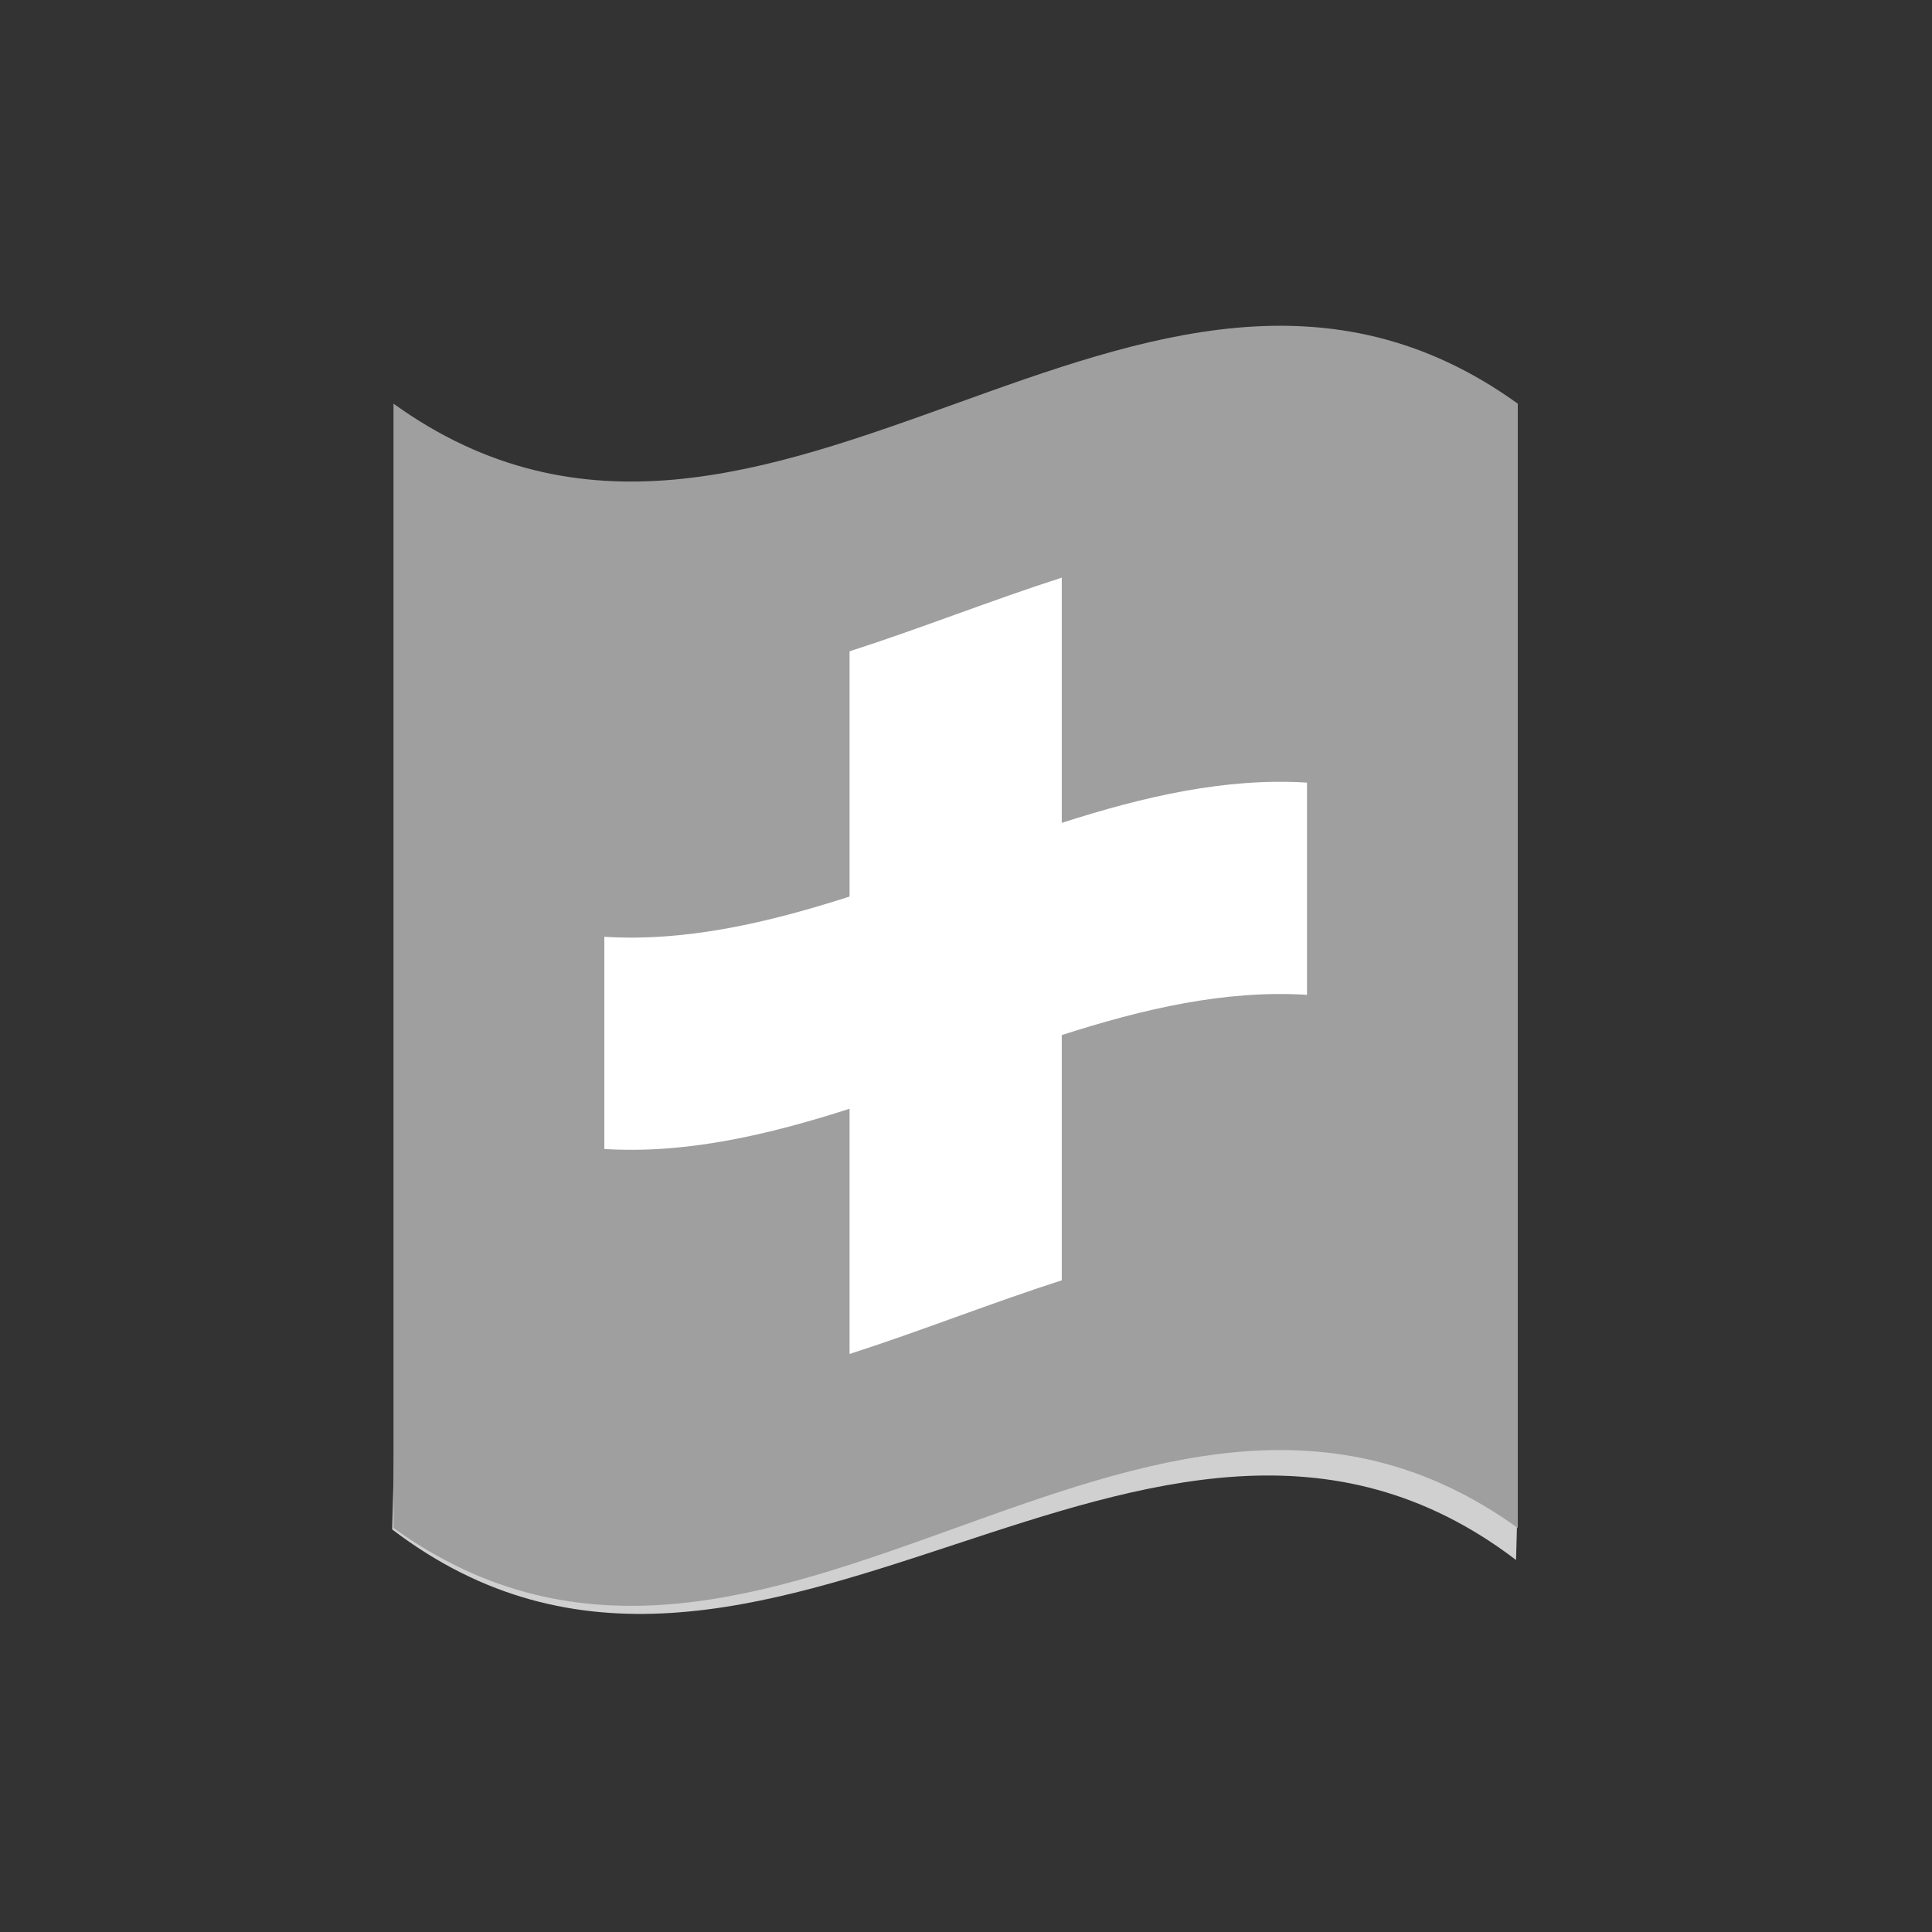
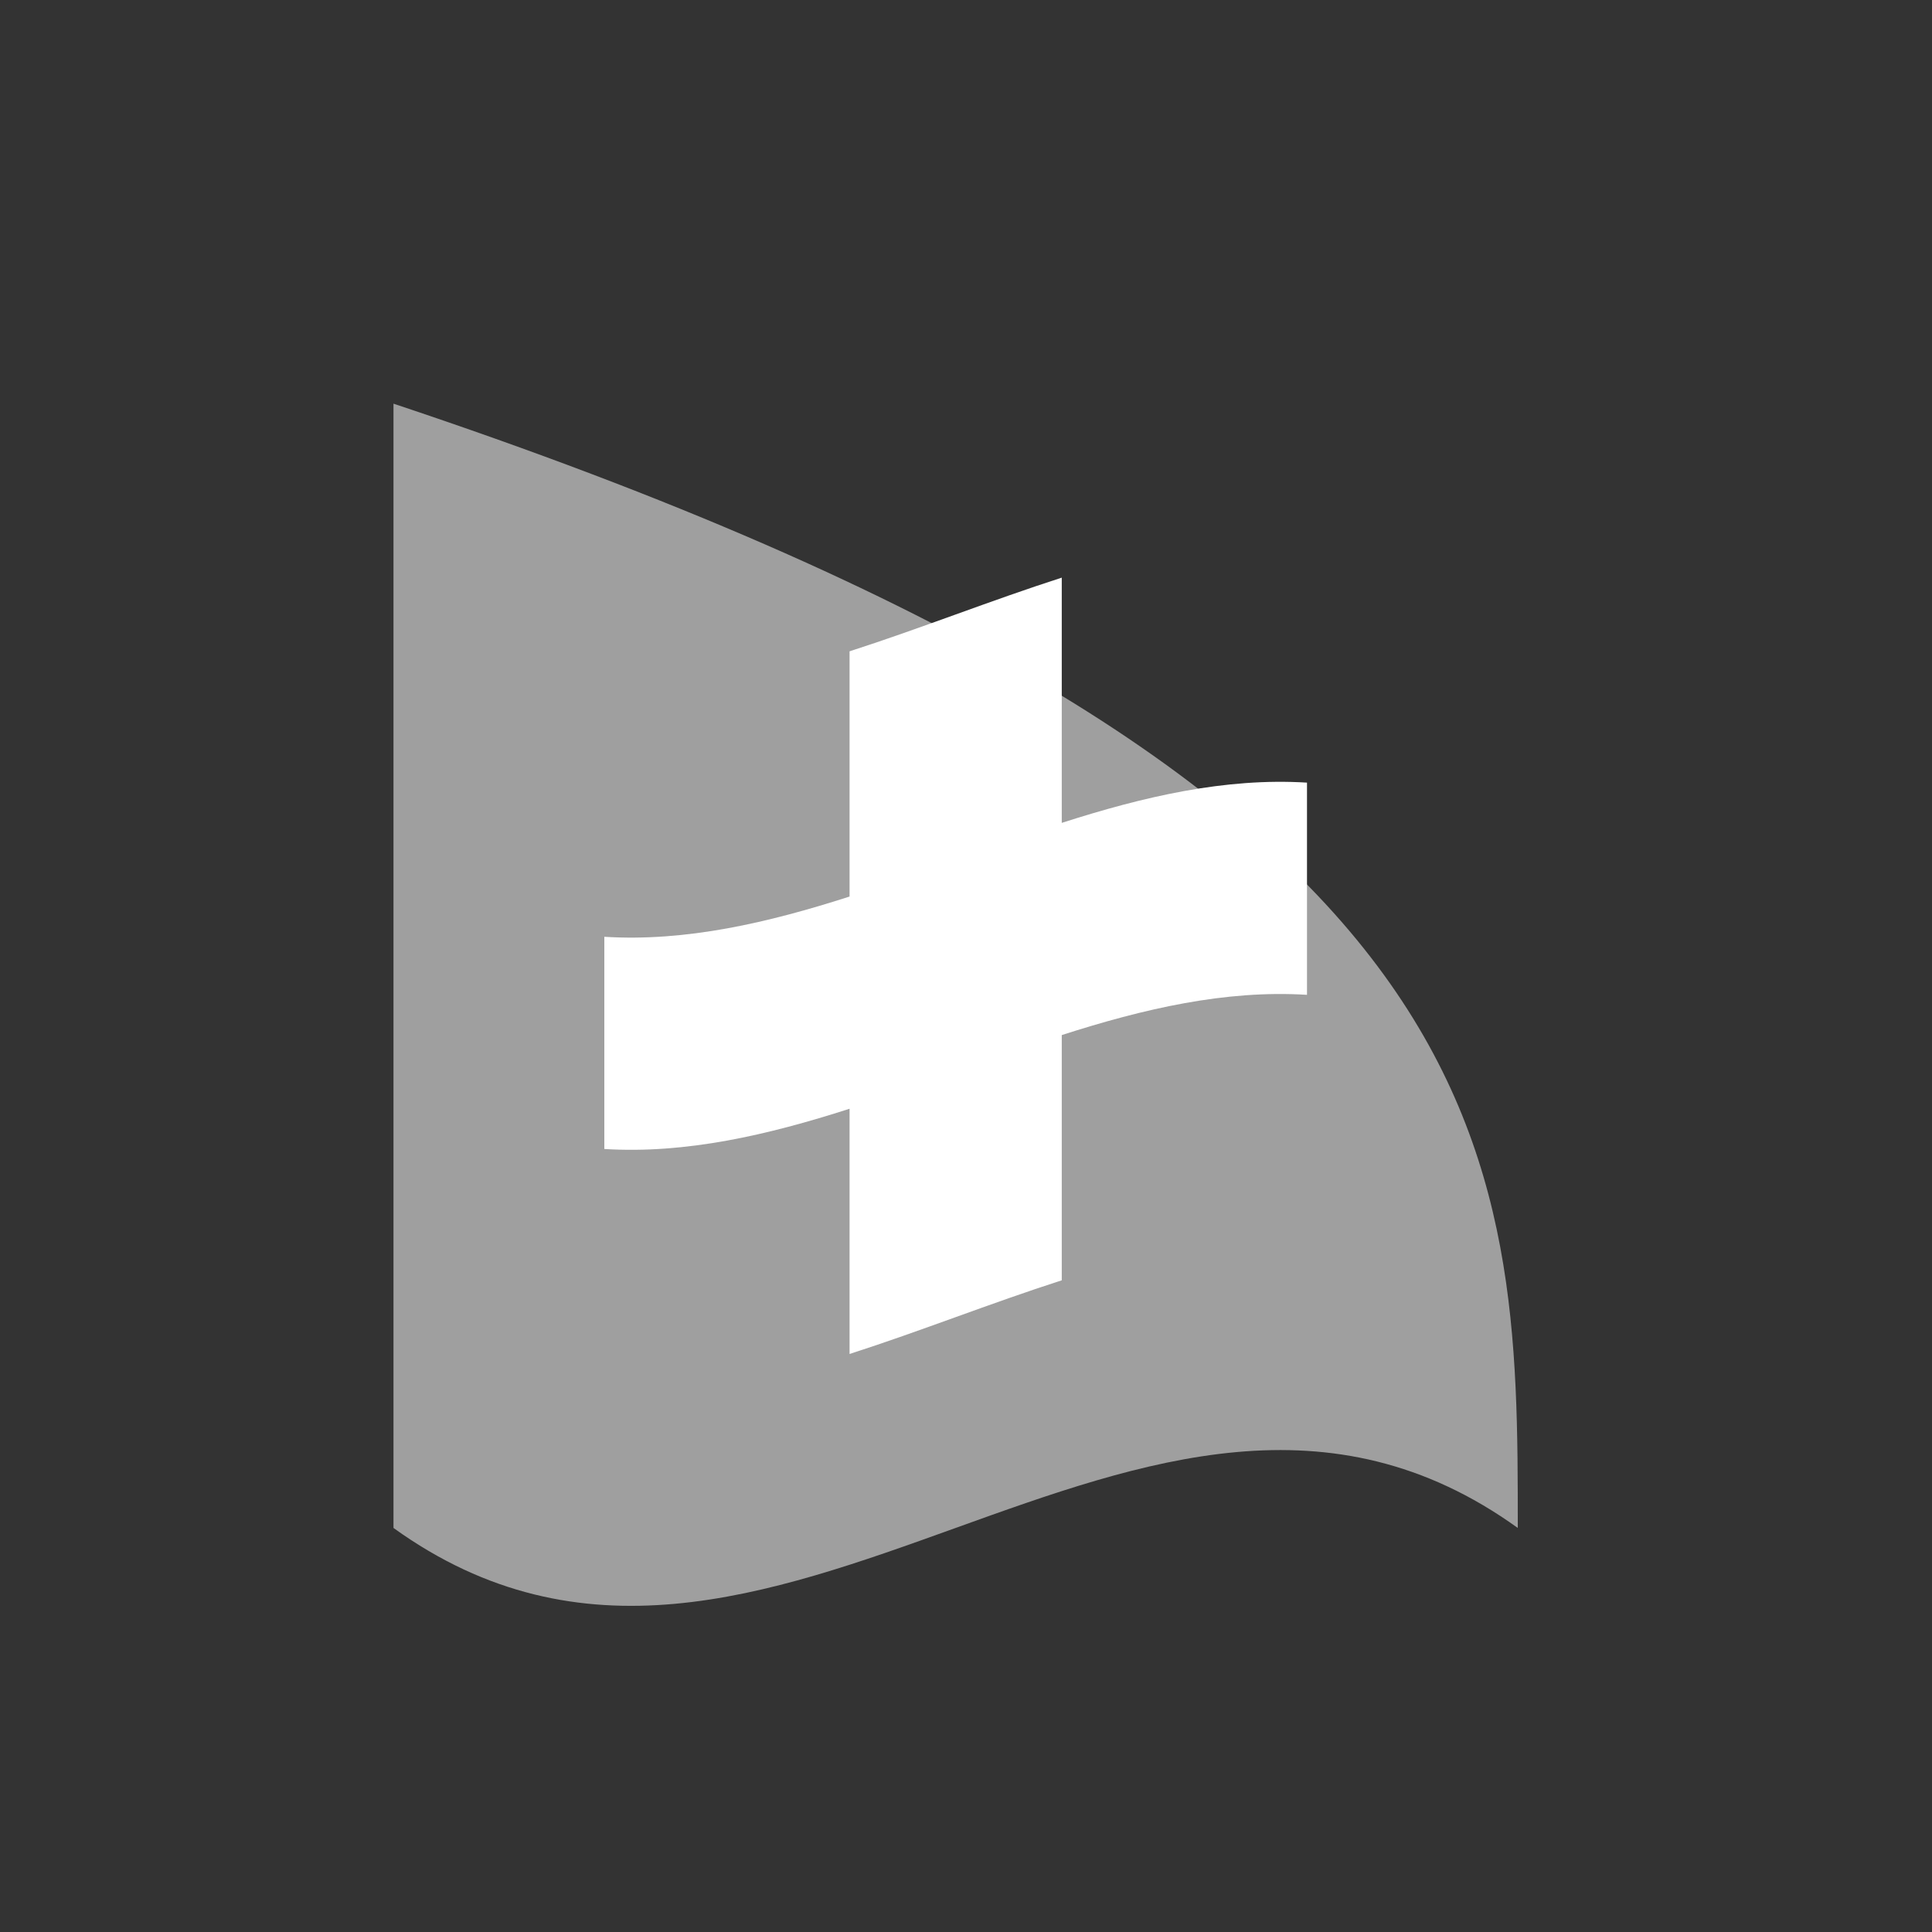
<svg xmlns="http://www.w3.org/2000/svg" version="1.1" id="Layer_1" x="0px" y="0px" viewBox="0 0 600 600" style="enable-background:new 0 0 600 600;" xml:space="preserve">
  <rect x="0" y="0" width="600" height="600" fill="#333333" stroke="none" />
  <style type="text/css"> .st0{fill:#D0D0D0;} .st1{fill:#9F9F9F;} .st2{fill:#FFFFFF;} </style>
  <g>
    <g>
-       <path class="st0" d="M465.26,466.77c0.1-15.85,2.65-31.57,2.73-47.42c0.09-16.42-0.42-32.84-0.27-49.27 c0.14-15.9,0.02-31.8,0.85-47.68c0.45-8.64,0.96-17.29,0.99-25.94c-0.17-0.06-0.34-0.13-0.51-0.21c-2.53-1.19-4.14-2.9-5.07-4.95 c-0.49-0.53-0.91-1.19-1.2-2.01c-2.93-8.39-1.2-16.86,1.38-25.1c0.99-3.16,2.1-6.41,2.91-9.69c-1.01-6.24-1.48-12.56-1.16-18.85 c0.11-2.14,1.78-3.93,3.72-4.68c-2.52-13.3-4.2-26.82-3.72-40.36c0.04-1.22,0.4-2.19,0.94-2.95c-1.53-7.25-1.8-14.87-1.65-22.21 c0.25-12.82,2.18-25.5,3.04-38.27c-90.49-55.19-184.95,35.44-276.63,23.99c-0.75,1.29-2.13,2.18-4.13,2.05 c-14.69-0.93-28.68-5.74-42.39-10.77c-1.13-0.41-1.95-1.09-2.51-1.91c-0.68-0.07-1.36-0.26-2-0.58c-3.24-1.65-6.34-3.57-9.53-5.33 c-3.09,113.45-6.17,226.9-9.26,340.35c114.06,86.93,234.96-77.44,349.03,9.49c0.12-4.32,0.23-8.63,0.35-12.95 C468.41,471.98,465.24,470.4,465.26,466.77z" />
-     </g>
+       </g>
    <g>
-       <path class="st1" d="M471.36,474.52c-116.39-83.8-232.77,83.8-349.16,0c0-116.39,0-232.77,0-349.16 c116.39,83.8,232.77-83.8,349.16,0C471.36,241.75,471.36,358.14,471.36,474.52z" />
+       <path class="st1" d="M471.36,474.52c-116.39-83.8-232.77,83.8-349.16,0c0-116.39,0-232.77,0-349.16 C471.36,241.75,471.36,358.14,471.36,474.52z" />
    </g>
    <path class="st2" d="M187.68,356.83c25.39,1.57,50.77-4.34,76.16-12.5c0,25.39,0,50.77,0,76.16c21.97-7.06,43.93-15.82,65.9-22.88 c0-25.39,0-50.77,0-76.16c25.39-8.16,50.77-14.07,76.16-12.5c0-21.97,0-43.93,0-65.9c-25.39-1.57-50.77,4.34-76.16,12.5 c0-25.39,0-50.77,0-76.16c-21.96,7.06-43.93,15.82-65.9,22.88c0,25.39,0,50.77,0,76.16c-25.39,8.16-50.77,14.07-76.16,12.5 C187.68,312.9,187.68,334.87,187.68,356.83z" />
  </g>
</svg>